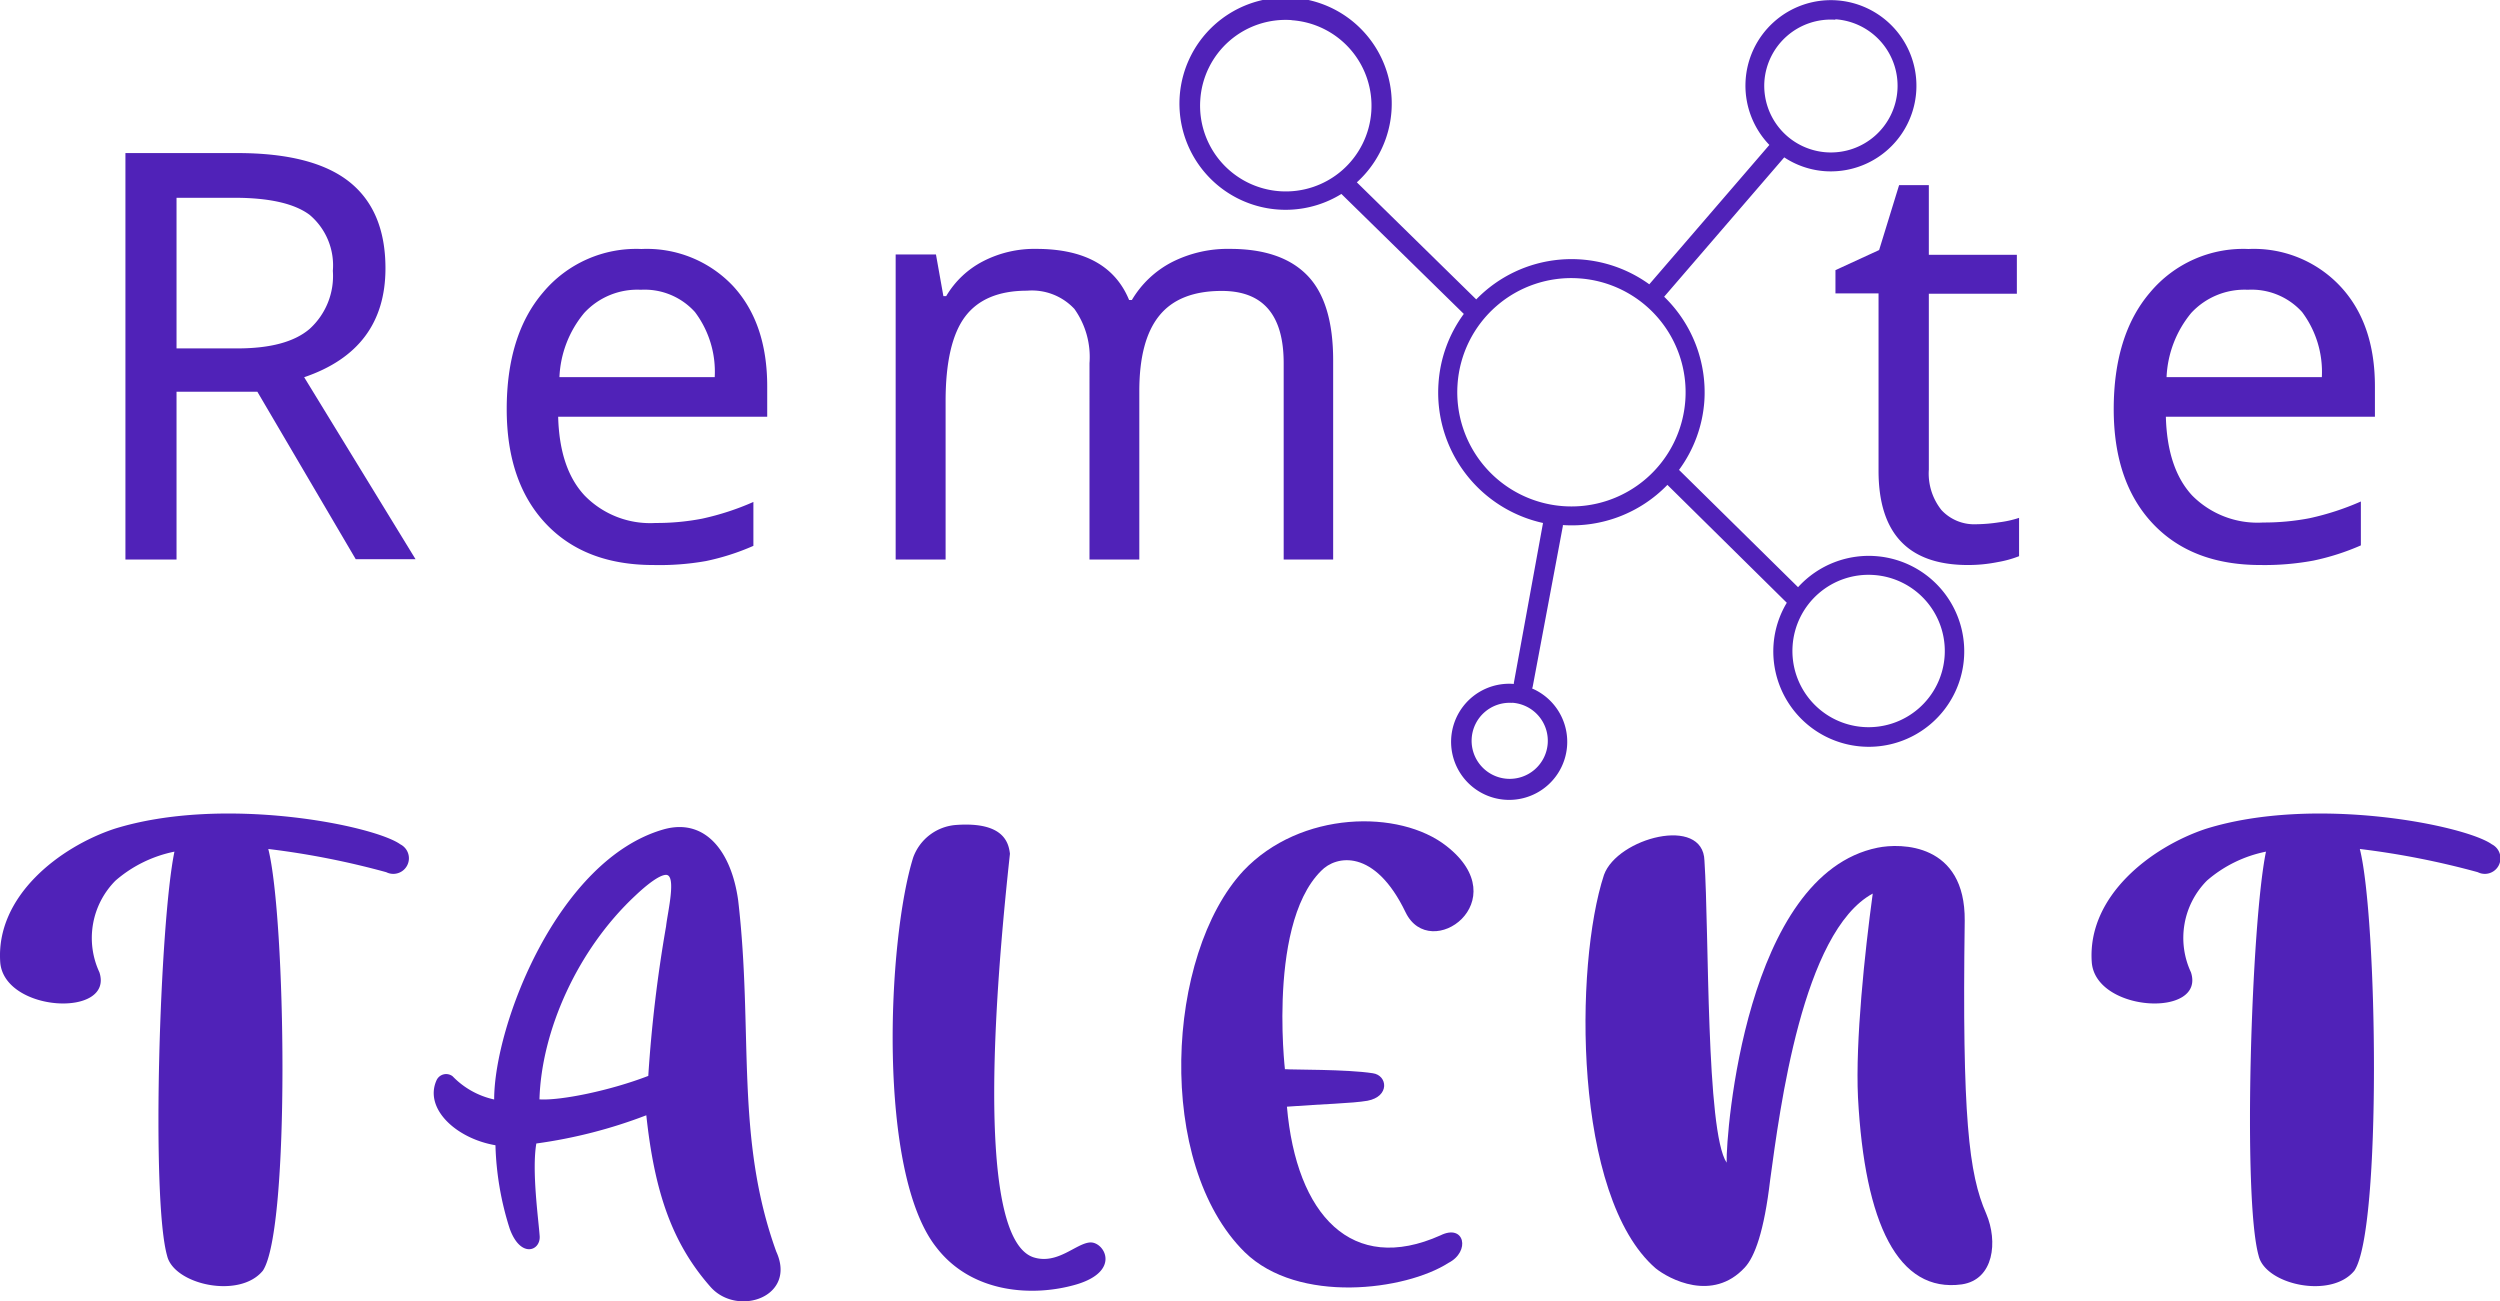
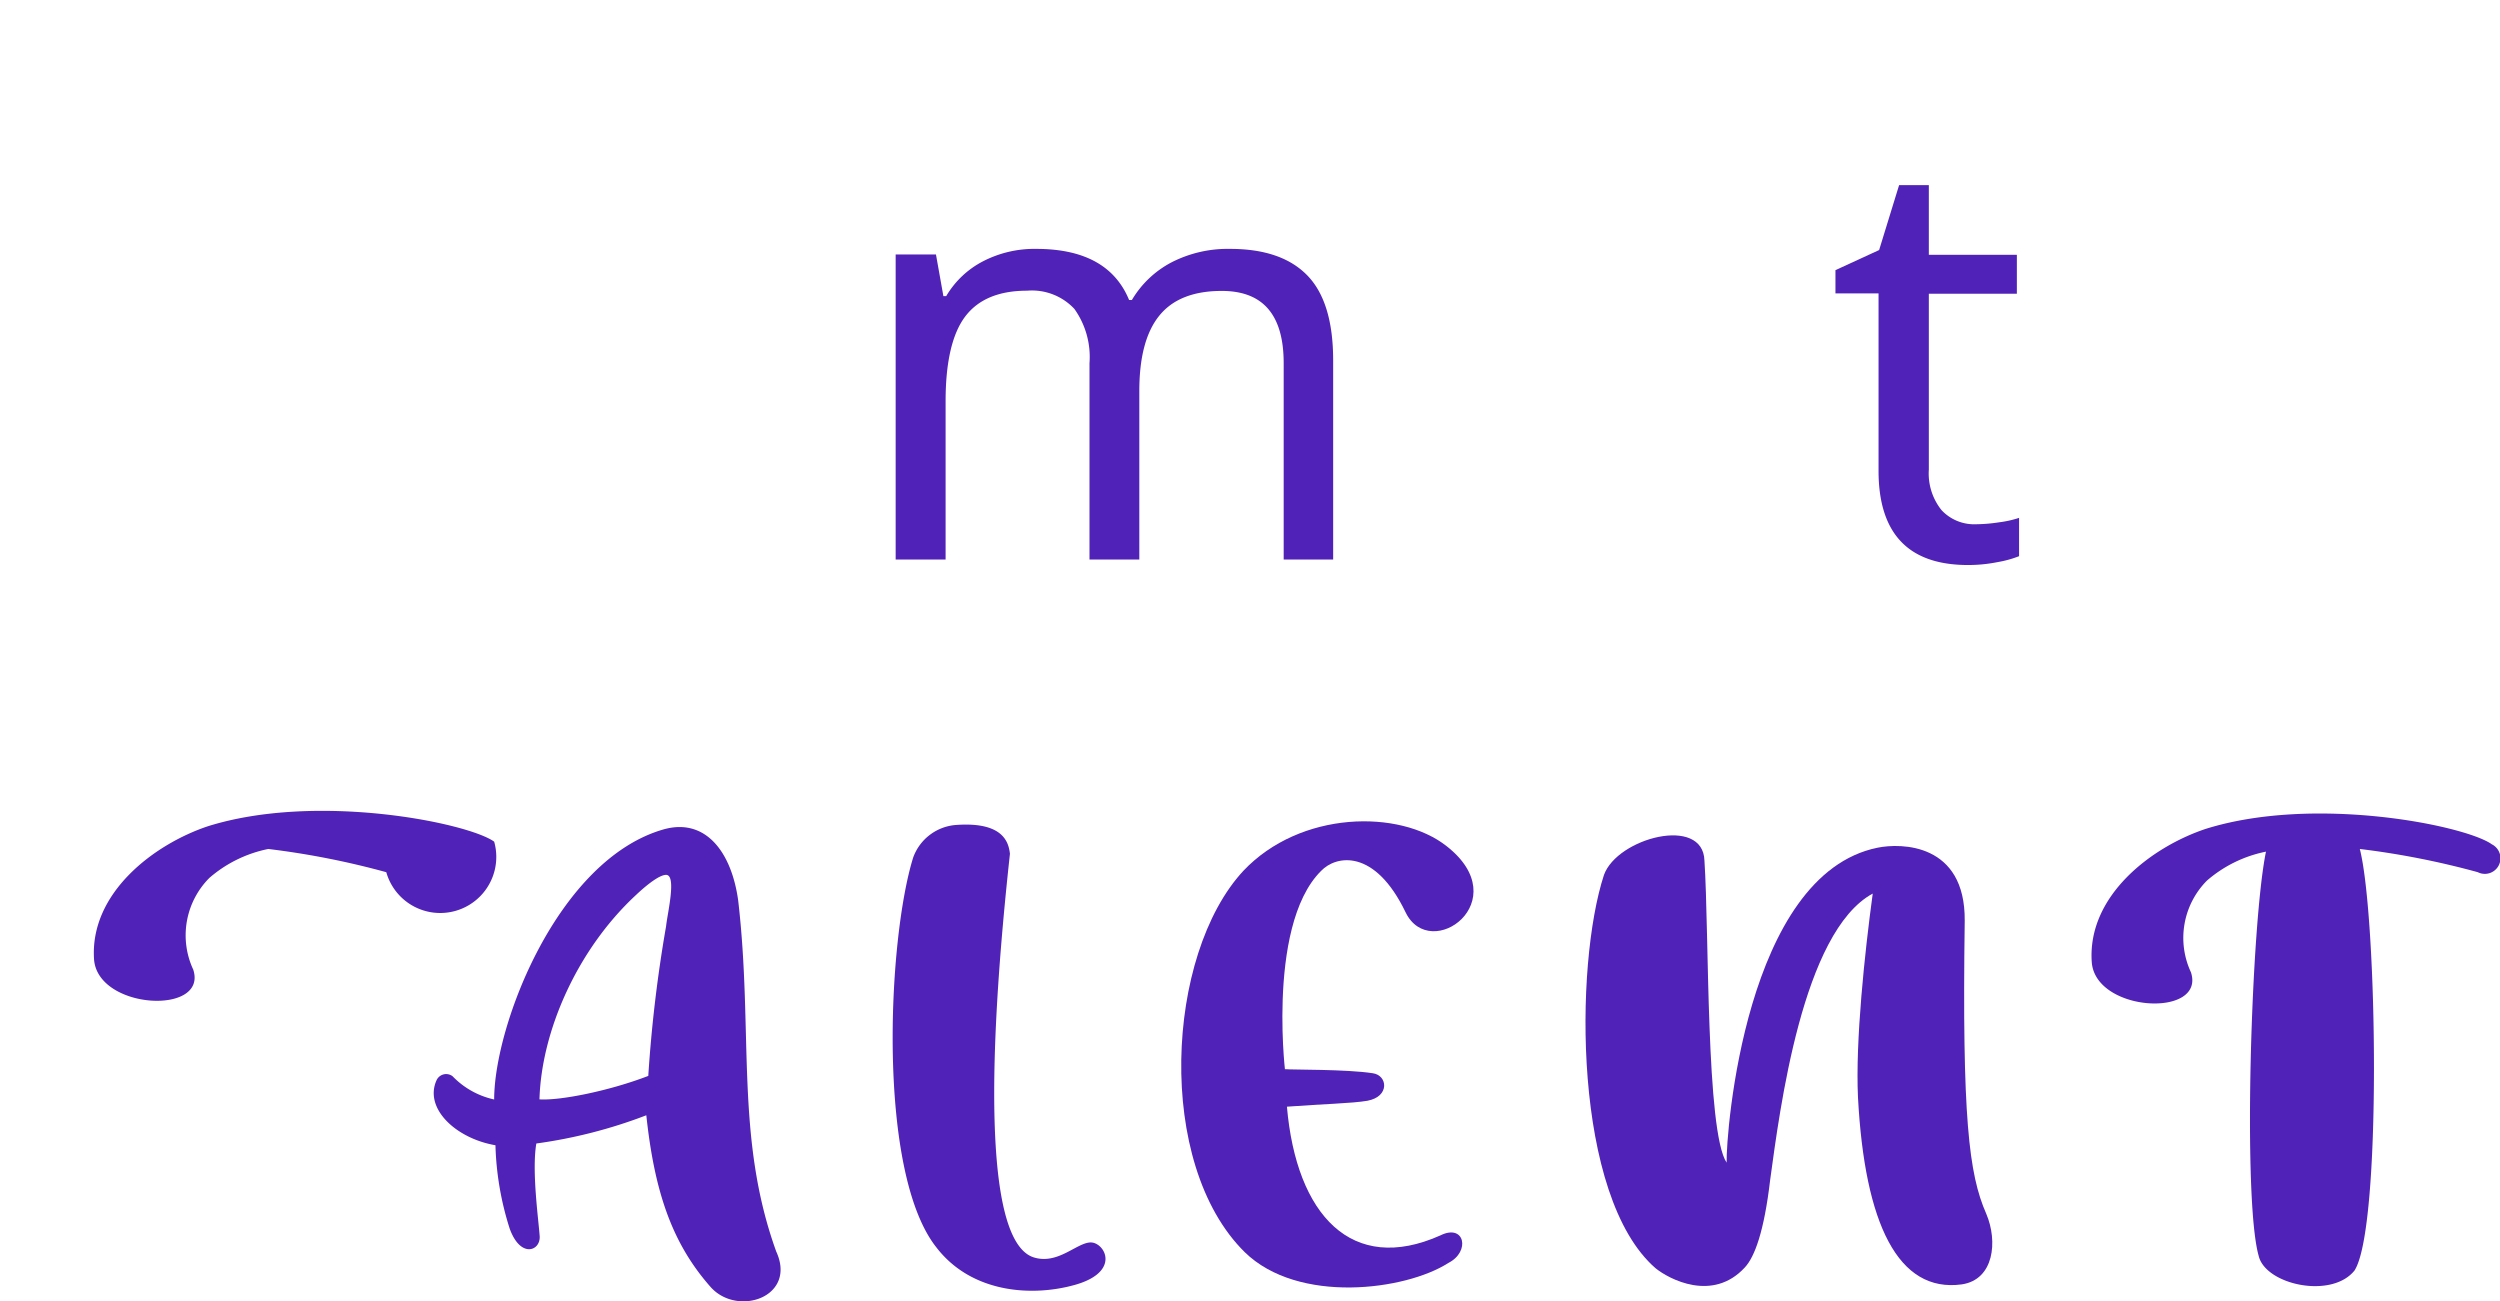
<svg xmlns="http://www.w3.org/2000/svg" id="Layer_1" data-name="Layer 1" viewBox="0 0 215.26 112.05">
  <defs>
    <style>.cls-1{fill:#5022b8;}</style>
  </defs>
-   <path class="cls-1" d="M32.85,49.7V64.15h-4.4v-35h9.64q6.51,0,9.63,2.47c2.08,1.65,3.12,4.14,3.12,7.45q0,7-7,9.38l9.59,15.67H48.28L39.81,49.7Zm0-3.73h5.24q4.26,0,6.22-1.68a6.15,6.15,0,0,0,2-5,5.69,5.69,0,0,0-2-4.82C43,33.49,40.82,33,37.85,33h-5Z" transform="translate(-17.65 -15.97)" />
-   <path class="cls-1" d="M73.9,64.62q-5.9,0-9.26-3.57c-2.24-2.38-3.36-5.67-3.36-9.84s1-7.57,3.13-10.06a10.45,10.45,0,0,1,8.47-3.74,10.2,10.2,0,0,1,7.89,3.19q2.94,3.19,2.94,8.64v2.61h-18c.08,3,.84,5.25,2.28,6.79A7.88,7.88,0,0,0,74.1,61a20.48,20.48,0,0,0,4-.37,22.84,22.84,0,0,0,4.42-1.44v3.78a20.47,20.47,0,0,1-4.09,1.31A22.91,22.91,0,0,1,73.9,64.62Zm-1.07-23.7a6.22,6.22,0,0,0-4.88,2,9.24,9.24,0,0,0-2.13,5.52H79.19a8.54,8.54,0,0,0-1.7-5.6A5.83,5.83,0,0,0,72.83,40.92Z" transform="translate(-17.65 -15.97)" />
  <path class="cls-1" d="M128.18,64.15V47.24c0-4.15-1.77-6.22-5.33-6.22q-3.66,0-5.38,2.13c-1.15,1.42-1.72,3.58-1.72,6.5v14.5h-4.29V47.24a7.13,7.13,0,0,0-1.3-4.67A5,5,0,0,0,106.08,41c-2.42,0-4.2.74-5.32,2.22s-1.69,3.92-1.69,7.3V64.15h-4.3V37.88h3.47l.64,3.59h.24a7.88,7.88,0,0,1,3.17-3,9.64,9.64,0,0,1,4.58-1.07c4.12,0,6.79,1.46,8,4.4h.24a8.6,8.6,0,0,1,3.45-3.26,10.61,10.61,0,0,1,5-1.14q4.44,0,6.66,2.29T132.44,47V64.15Z" transform="translate(-17.65 -15.97)" />
  <path class="cls-1" d="M187.8,61.11a13.79,13.79,0,0,0,2-.17,9,9,0,0,0,1.7-.38v3.3a9.46,9.46,0,0,1-1.85.51,12.82,12.82,0,0,1-2.55.25q-7.69,0-7.7-8.1V41.23h-3.71v-2l3.76-1.73,1.72-5.59h2.56v6h7.58v3.35h-7.58V56.4a5.05,5.05,0,0,0,1.09,3.49A3.84,3.84,0,0,0,187.8,61.11Z" transform="translate(-17.65 -15.97)" />
-   <path class="cls-1" d="M212.28,64.62q-5.91,0-9.27-3.57c-2.24-2.38-3.36-5.67-3.36-9.84s1-7.57,3.13-10.06a10.45,10.45,0,0,1,8.47-3.74,10.2,10.2,0,0,1,7.89,3.19q3,3.19,3,8.64v2.61h-18c.08,3,.84,5.25,2.27,6.79a7.91,7.91,0,0,0,6.1,2.32,20.66,20.66,0,0,0,4-.37,23.06,23.06,0,0,0,4.42-1.44v3.78a20.67,20.67,0,0,1-4.09,1.31A23,23,0,0,1,212.28,64.62Zm-1.08-23.7a6.25,6.25,0,0,0-4.88,2,9.3,9.3,0,0,0-2.12,5.52h13.37a8.6,8.6,0,0,0-1.7-5.6A5.85,5.85,0,0,0,211.2,40.92Z" transform="translate(-17.65 -15.97)" />
-   <path class="cls-1" d="M175.8,16A7.36,7.36,0,0,0,170,28.45l-10.34,12a11.43,11.43,0,0,0-14.9,1.3L134.48,31.67a9.14,9.14,0,1,0-1.33,1L143.69,43A11.34,11.34,0,0,0,141.51,49a11.49,11.49,0,0,0,9,12v0L148,74.76a.31.31,0,0,0,0,.1,5,5,0,1,0,1.57.39.76.76,0,0,0,.06-.2l2.59-13.79v-.08a11.45,11.45,0,0,0,9-3.46L171.5,67.87a8.12,8.12,0,0,0-1.14,3.59,8.22,8.22,0,1,0,2.11-4.93l-10.25-10.1a11.33,11.33,0,0,0,2.18-5.91,11.46,11.46,0,0,0-3.46-9l10.34-12a7.28,7.28,0,0,0,3.51,1.19,7.37,7.37,0,1,0,1-14.71Zm-.12,1.63A5.74,5.74,0,1,1,169.57,23a5.73,5.73,0,0,1,6.11-5.33Zm-46.82.08A7.38,7.38,0,1,1,121,24.56,7.36,7.36,0,0,1,128.86,17.7Zm24.77,22.23a9.83,9.83,0,1,1-10.48,9.14,9.81,9.81,0,0,1,10.48-9.14ZM179,65.48a6.56,6.56,0,1,1-7,6.1A6.55,6.55,0,0,1,179,65.48Zm-31.14,11a3.28,3.28,0,1,1-3.49,3.05A3.27,3.27,0,0,1,147.84,76.49Z" transform="translate(-17.65 -15.97)" />
-   <path class="cls-1" d="M50.91,91.07a70.12,70.12,0,0,0-10.16-2c1.5,5.89,1.91,32.67-.46,36.3-2,2.48-7.67,1.21-8.25-1.27-1.39-4.9-.64-28.68.63-34.8a11.09,11.09,0,0,0-5.07,2.49,7,7,0,0,0-1.39,7.9c1.27,3.93-8.19,3.46-8.54-.86-.4-5.72,5.14-9.93,9.81-11.49,9.41-2.94,22.39-.29,24.64,1.33A1.33,1.33,0,0,1,50.91,91.07Z" transform="translate(-17.65 -15.97)" />
+   <path class="cls-1" d="M50.91,91.07a70.12,70.12,0,0,0-10.16-2a11.09,11.09,0,0,0-5.07,2.49,7,7,0,0,0-1.39,7.9c1.27,3.93-8.19,3.46-8.54-.86-.4-5.72,5.14-9.93,9.81-11.49,9.41-2.94,22.39-.29,24.64,1.33A1.33,1.33,0,0,1,50.91,91.07Z" transform="translate(-17.65 -15.97)" />
  <path class="cls-1" d="M78.84,126.79C75.49,123,74,118.54,73.3,112a42.49,42.49,0,0,1-9.47,2.43c-.4,2.36.18,6.46.29,8,.06,1.27-1.67,1.9-2.59-.69a25.84,25.84,0,0,1-1.22-7.16c-3.4-.58-6.17-3.17-5.07-5.6a.91.91,0,0,1,1.38-.34,7.07,7.07,0,0,0,3.58,2c0-6.41,5.48-20.66,14.6-23.26,3.58-1,5.83,1.91,6.41,6.12,1.32,11.31-.29,20.37,3.28,30.24C86.28,127.65,81.15,129.38,78.84,126.79Zm-5.37-18.18A119.25,119.25,0,0,1,75,95.74c.12-1.15.93-4.44,0-4.44-.57,0-1.67.86-2.65,1.79-5,4.67-8.08,11.65-8.25,17.54C65.91,110.75,70.18,109.88,73.47,108.61Z" transform="translate(-17.65 -15.97)" />
  <path class="cls-1" d="M110.35,126.56c-3.7,1.09-9,.81-12.07-3.18-5.13-6.46-4.21-26.49-2-33.58A4.26,4.26,0,0,1,100,87c4.15-.29,4.5,1.61,4.61,2.48-2.42,22.27-1.5,33.53,2,34.74,2.08.69,3.7-1.21,4.91-1.27S114.21,125.4,110.35,126.56Z" transform="translate(-17.65 -15.97)" />
  <path class="cls-1" d="M142.37,124.71c-3.69,2.37-12.93,3.58-17.54-.92-7.73-7.62-6.81-25.63-.12-32.84,4.91-5.19,13.45-5.31,17.49-2.13,6.06,4.73-1.39,10.09-3.52,5.71-2.66-5.54-6-4.91-7.27-3.58-4.91,4.85-2.89,19-3.12,17.08.63.06,5.31,0,7.56.35,1.27.17,1.5,2-.46,2.37-1.33.23-3.93.28-6.93.51.81,9.35,5.6,14.49,13.22,11.08C143.76,121.31,144.28,123.73,142.37,124.71Z" transform="translate(-17.65 -15.97)" />
  <path class="cls-1" d="M186.57,126.56c-5.48.75-8.36-5.2-8.94-16.1-.23-4.85.58-12.47,1.27-17.55-6.06,3.29-8,18.59-8.83,24.64-.52,4.45-1.33,6.64-2.19,7.56-2.77,3-6.52,1-7.68.06-7.1-6.17-7-26.08-4.44-33.87,1.15-3.18,8.54-5.14,8.65-1.22.41,6.18.12,23.32,1.91,26-.06-2.54,1.61-24.81,13-27.12,2-.41,7.56-.41,7.5,6.29-.23,16.91.35,21.81,1.85,25.22C189.69,122.86,189.34,126.15,186.57,126.56Z" transform="translate(-17.65 -15.97)" />
  <path class="cls-1" d="M231,91.07a70.38,70.38,0,0,0-10.16-2c1.5,5.89,1.9,32.67-.46,36.3-2,2.48-7.68,1.21-8.25-1.27-1.39-4.9-.64-28.68.63-34.8a11.08,11.08,0,0,0-5.08,2.49,7,7,0,0,0-1.38,7.9c1.27,3.93-8.2,3.46-8.54-.86-.41-5.72,5.13-9.93,9.81-11.49,9.4-2.94,22.39-.29,24.64,1.33A1.33,1.33,0,0,1,231,91.07Z" transform="translate(-17.65 -15.97)" />
</svg>